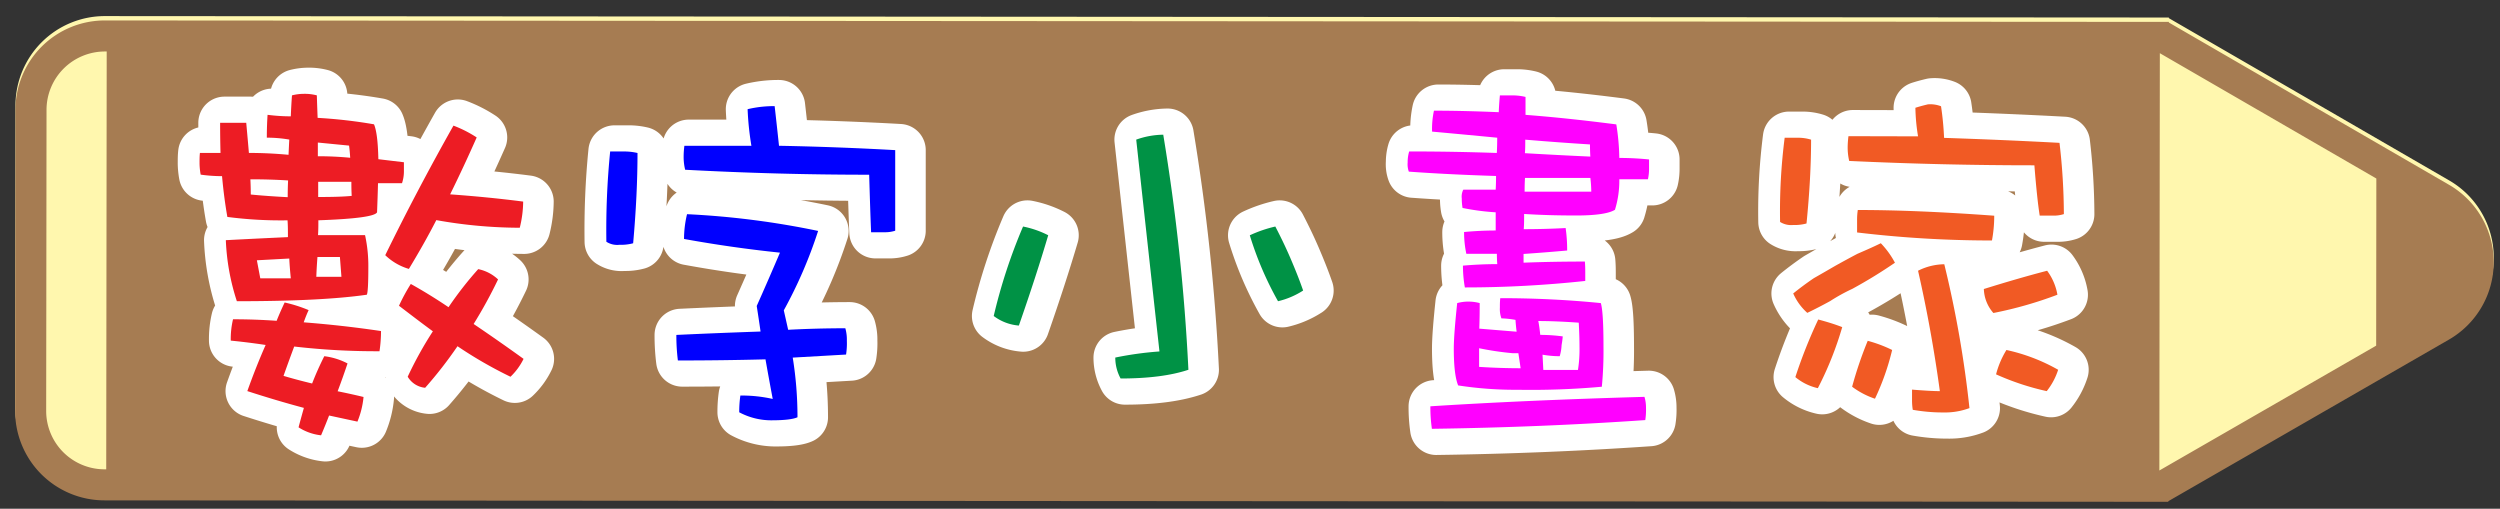
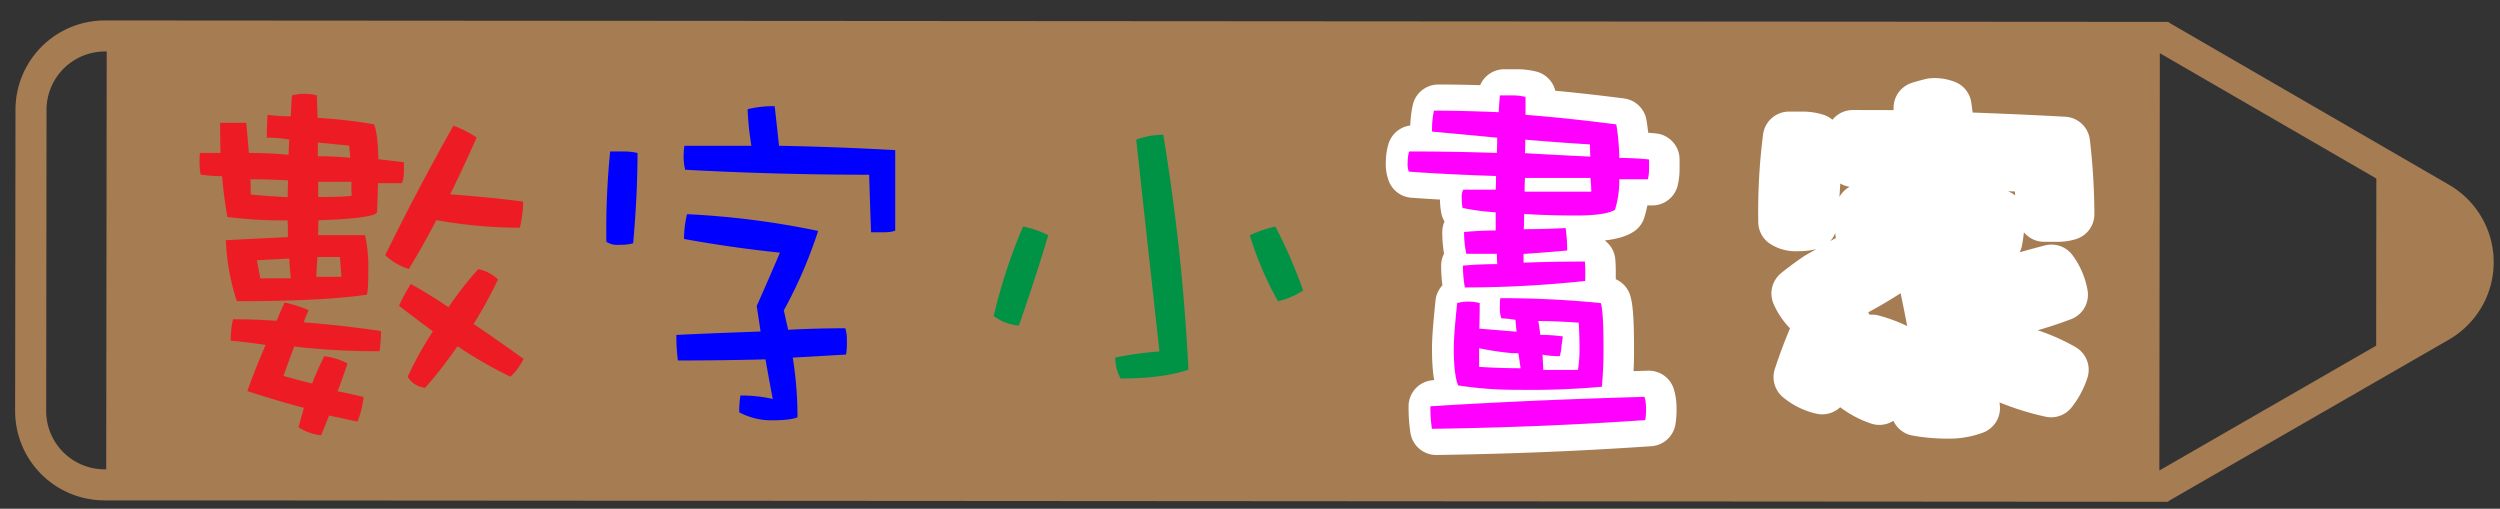
<svg xmlns="http://www.w3.org/2000/svg" xmlns:xlink="http://www.w3.org/1999/xlink" viewBox="0 0 573.33 116.67">
  <rect x="0" y="0" width="573.33" height="116.67" fill="#333333" stroke="none" />
  <defs>
    <symbol id="845be76a-85b1-4616-8487-a6910fb7ead7" data-name="新增符號 1" viewBox="0 0 568.43 111.39">
-       <path d="M558.21,37.69,493.91.47V.33L20.59,0A20.49,20.49,0,0,0,.08,20.47L0,89.55a20.49,20.49,0,0,0,20.47,20.51l473.32.33v-.14l64.38-37.07A20.49,20.49,0,0,0,558.21,37.69Z" style="fill:#fff7ae" />
      <path d="M493.79,111.25l64.38-37.07a20.49,20.49,0,0,0,0-35.49L493.91,1.47V1.33L20.59,1A20.49,20.49,0,0,0,.08,21.47L0,90.55a20.49,20.49,0,0,0,20.47,20.51l473.32.33Zm47.67-35.67-49.72,28.63.11-95.7L541.5,37.25ZM7.12,90.56,7.2,21.47A13.39,13.39,0,0,1,20.58,8.12H21l-.11,95.82h-.43A13.39,13.39,0,0,1,7.12,90.56Z" style="fill:#a67c52" />
-       <path d="M84,45q-.7,1.39-13.46,1.83c0,1.17,0,2.3-.08,3.41H81.25A33,33,0,0,1,82,57.61c0,3.79-.12,5.88-.35,6.29q-10.32,1.49-29.8,1.49a51.4,51.4,0,0,1-2.53-14q6.81-.36,14.24-.7c0-1.4,0-2.68-.09-3.85h-.08a94.67,94.67,0,0,1-13.72-.78c-.53-3-.93-6.15-1.22-9.35a36.33,36.33,0,0,1-4.9-.35,15.47,15.47,0,0,1-.26-2.54c0-.87,0-1.69.09-2.44h4.72q-.09-3.49-.09-6.91H54c.23,2.57.44,4.87.61,6.91q4.55,0,9.09.43c.06-1.22.11-2.38.17-3.49a30.34,30.34,0,0,0-5.15-.44c0-1.8.06-3.55.17-5.24a40.9,40.9,0,0,0,5.33.35c.06-1.57.15-3.18.27-4.81a11.25,11.25,0,0,1,2.7-.35,11,11,0,0,1,3,.35c.06,1.87.12,3.58.18,5.16a112.33,112.33,0,0,1,12.93,1.48q.87,2,1,8l5.86.7v2.1a8.59,8.59,0,0,1-.44,2.71H84.22C84.16,40.72,84.08,42.93,84,45ZM65,75.78c-.87,2.33-1.69,4.58-2.45,6.73,2.16.64,4.34,1.22,6.56,1.75.81-2.1,1.74-4.19,2.79-6.29a15.54,15.54,0,0,1,5.33,1.66c-.7,2.1-1.45,4.22-2.27,6.38q3,.6,5.94,1.31A19.61,19.61,0,0,1,79.5,93L73,91.6q-.8,2.1-1.84,4.54A11.93,11.93,0,0,1,66,94.31c.35-1.34.76-2.83,1.22-4.46C62.87,88.69,58.56,87.4,54.25,86q2-5.6,4.2-10.58-4-.6-8-1a19.64,19.64,0,0,1,.52-4.89q5,0,10,.35c.58-1.46,1.2-2.85,1.84-4.19a31.48,31.48,0,0,1,5.5,1.74c-.41.88-.78,1.81-1.13,2.8q9,.7,17.73,2a31.74,31.74,0,0,1-.35,4.63A163.77,163.77,0,0,1,65,75.78ZM63.51,41.53q0-2,.09-3.84c-2.91-.18-5.8-.26-8.65-.26.06,1.1.09,2.27.09,3.49C57.37,41.15,60.19,41.36,63.51,41.53ZM57.22,60.14h7c-.17-1.69-.29-3.2-.35-4.54L56.44,56Zm13.11-4.89c-.12,1.57-.21,3.09-.26,4.54h5.76l-.35-4.54ZM70.42,29v3.14c2.5,0,5,.12,7.42.35-.06-1-.14-1.92-.26-2.79Zm7.69,9H70.5v3.49q5.25,0,7.69-.26C78.13,40.34,78.11,39.26,78.11,38Zm22.63,2.88q8.64.61,16.77,1.66a25.73,25.73,0,0,1-.78,6,109.26,109.26,0,0,1-19.14-1.75c-2,3.91-4.14,7.63-6.29,11.19a13.08,13.08,0,0,1-5.42-3.15q7.17-14.68,15.64-29.71a27.28,27.28,0,0,1,5.33,2.71Q103.88,34.55,100.74,40.92ZM96.8,72.29c-2.73-2-5.33-4-7.77-5.86a42.38,42.38,0,0,1,2.71-5q4.37,2.46,8.65,5.33a81.14,81.14,0,0,1,6.81-8.73,9.36,9.36,0,0,1,4.55,2.36,107.23,107.23,0,0,1-5.6,10.22q5.68,3.84,11.45,8a14.26,14.26,0,0,1-3,4.1,97.09,97.09,0,0,1-12.15-7,97,97,0,0,1-7.42,9.53,5.2,5.2,0,0,1-4-2.54A85.83,85.83,0,0,1,96.8,72.29Z" style="stroke:#fff;stroke-linecap:round;stroke-linejoin:round;stroke-width:12px" />
-       <path d="M140.67,31.05a13,13,0,0,1,3.06.35q0,9.52-1,20.7a10.82,10.82,0,0,1-3.14.35,4.64,4.64,0,0,1-3-.69,181.79,181.79,0,0,1,.87-20.71Zm36.61,36.43,1,4.46q6.38-.34,13.11-.35a9.54,9.54,0,0,1,.35,2.88,16.55,16.55,0,0,1-.18,3.15l-12.23.7A85.71,85.71,0,0,1,180.42,92c-1,.46-3,.7-5.94.7a15.62,15.62,0,0,1-7.42-1.84,26.33,26.33,0,0,1,.26-3.84,32.5,32.5,0,0,1,7.42.78q-.87-4.62-1.66-9.08-9.87.26-20.09.26a45.92,45.92,0,0,1-.35-5.86q9.09-.43,19.31-.78-.44-3.06-.88-5.86,2.53-5.67,5.33-12.23-11-1.12-22-3.14a24.3,24.3,0,0,1,.69-5.68,191.73,191.73,0,0,1,30.06,3.84A103.56,103.56,0,0,1,177.28,67.48Zm-7.43-37.74a66.49,66.49,0,0,1-.87-8.39,26,26,0,0,1,6.2-.7q.52,4.55,1,9.09,13.46.26,26.65,1V49.22a7.62,7.62,0,0,1-2.53.35h-3q-.18-4.2-.44-13.19-21,0-42.2-1.14a12.25,12.25,0,0,1-.35-3.06,19.66,19.66,0,0,1,.17-2.44Z" style="stroke:#fff;stroke-linecap:round;stroke-linejoin:round;stroke-width:12px" />
-       <path d="M232.15,48.26a22.06,22.06,0,0,1,5.77,2q-2.71,9.18-6.73,20.71a11,11,0,0,1-5.77-2.19A124.29,124.29,0,0,1,232.15,48.26ZM264.3,27.2a470.75,470.75,0,0,1,5.77,53.91q-6,2-15.55,2a10,10,0,0,1-1.22-4.8,77.45,77.45,0,0,1,10.13-1.4q-2.7-24.47-5.33-48.58A19.14,19.14,0,0,1,264.3,27.2ZM290,48.26q2,3.84,3.5,7.34c1.1,2.56,2.07,5,2.88,7.34a18.42,18.42,0,0,1-5.76,2.45,76.25,76.25,0,0,1-6.47-15.12A29.47,29.47,0,0,1,290,48.26Z" style="stroke:#fff;stroke-linecap:round;stroke-linejoin:round;stroke-width:12px" />
      <path d="M368.2,24.84a52.1,52.1,0,0,1,.69,7.69,67.57,67.57,0,0,1,6.82.35v2a10.91,10.91,0,0,1-.26,2.54h-6.56a22.52,22.52,0,0,1-1,7q-2.1,1.3-8.83,1.31-6.56,0-12-.35c0,1.22,0,2.39-.09,3.49q4.73,0,9.61-.26a35.42,35.42,0,0,1,.35,5.15q-5.06.45-10,.79v2q6.81-.26,14.06-.26c.06.64.09,1.46.09,2.45v2a258.59,258.59,0,0,1-27.61,1.49,28.38,28.38,0,0,1-.44-5q3.86-.34,7.87-.35c-.06-.87-.09-1.66-.09-2.36h-7a23.65,23.65,0,0,1-.52-5q3.57-.34,7.25-.35V45a54.32,54.32,0,0,1-7.6-1,13,13,0,0,1-.18-2.19,3.47,3.47,0,0,1,.35-2h7.43c.05-1,.08-2,.08-3.14q-11.26-.36-20-1a4.93,4.93,0,0,1-.27-2.1,8.64,8.64,0,0,1,.35-2.53q10.05,0,20.1.35c.06-1.11.09-2.28.09-3.5q-7.17-.69-14.94-1.4a20.14,20.14,0,0,1,.43-4.8q6.56,0,14.86.35c.05-1.23.14-2.51.26-3.85h2.88a12.33,12.33,0,0,1,3,.35v4.11Q356.84,23.37,368.2,24.84Zm6.46,62.48a8.64,8.64,0,0,1,.35,2.53,14.86,14.86,0,0,1-.17,2.8q-23.94,1.65-48.93,2a34.41,34.41,0,0,1-.35-5.16Q347.22,88.1,374.66,87.32ZM364.88,85a180.5,180.5,0,0,1-19.23.7,85.65,85.65,0,0,1-13.72-1q-1-2.44-1-8.48,0-3.06.78-10.39a9.05,9.05,0,0,1,2.71-.35,9.28,9.28,0,0,1,2.45.35q0,1.74-.09,5.85l8.56.7c-.11-.88-.2-1.78-.26-2.71a21.68,21.68,0,0,0-3.23-.35,6.25,6.25,0,0,1-.35-2.45c0-.7,0-1.42.09-2.18a229,229,0,0,1,23.06,1.14q.61,2,.61,10A85.1,85.1,0,0,1,364.88,85Zm-18.62-4.2c-.17-1.22-.35-2.38-.52-3.49h-1.31a67.94,67.94,0,0,1-7.69-1.14v4.28C339.94,80.65,343.12,80.76,346.26,80.76Zm16-43.68h-15c-.06.87-.09,1.92-.09,3.14h15.29A29,29,0,0,0,362.25,37.08Zm-14.94-8.74c0,1.11,0,2.13-.08,3.06q7.5.44,15,.78c-.05-1-.08-1.92-.08-2.79Q355.18,29,347.31,28.34Zm3,41.59c.18.93.32,2,.44,3.14a38.22,38.22,0,0,1,5.16.35q-.09,1-.27,2a10.14,10.14,0,0,1-.43,2.54,22.38,22.38,0,0,1-3.94-.35c.06,1.11.12,2.27.18,3.49h7.95a30.79,30.79,0,0,0,.35-5.33c0-1.57-.06-3.4-.17-5.5C355.93,70.05,352.85,69.93,350.28,69.93Z" style="stroke:#fff;stroke-linecap:round;stroke-linejoin:round;stroke-width:12px" />
      <path d="M409.87,27.9a10,10,0,0,1,3,.44q0,8.73-1.05,19.22a10.32,10.32,0,0,1-3.06.35,4.8,4.8,0,0,1-3-.7,133,133,0,0,1,1.05-19.31Zm19,24.2a19.8,19.8,0,0,1,3.23,4.46q-4.72,3.24-9.79,6a41.51,41.51,0,0,0-5.07,2.8c-1.69.93-3.43,1.83-5.24,2.7a12.88,12.88,0,0,1-3.23-4.45c1.45-1.17,3-2.33,4.72-3.5q2.44-1.39,5-2.88c1.57-.87,3.23-1.78,5-2.71C425.17,53.79,427,53,428.84,52.1ZM414.51,69.58c1.74.47,3.58,1,5.5,1.75a77.66,77.66,0,0,1-5.59,14,12.26,12.26,0,0,1-5.16-2.54A113.93,113.93,0,0,1,414.51,69.58Zm22.89-42a44.32,44.32,0,0,1-.61-6.55c.7-.23,1.66-.5,2.88-.79a6.82,6.82,0,0,1,3,.44,68.86,68.86,0,0,1,.7,7.25q13.46.44,26.47,1.14a143.74,143.74,0,0,1,1,16.34,7.72,7.72,0,0,1-2.54.35h-3q-.61-3.85-1.22-11.54-21.06,0-42.47-1a13.54,13.54,0,0,1-.35-3.23,21.16,21.16,0,0,1,.18-2.45ZM425.86,74.47a30.72,30.72,0,0,1,5.6,2.1,57,57,0,0,1-3.94,11.18A18.61,18.61,0,0,1,422.28,85,88.68,88.68,0,0,1,425.86,74.47Zm-2.27-30q13.46,0,31.28,1.31a30.78,30.78,0,0,1-.52,5.68,260,260,0,0,1-30.93-1.84V46.86A14.74,14.74,0,0,1,423.59,44.42Zm19.84,12.49a250.94,250.94,0,0,1,5.76,32.94,16.13,16.13,0,0,1-6,1,39.42,39.42,0,0,1-7-.61,13.52,13.52,0,0,1-.17-2.1V85.66c2.8.23,4.92.35,6.38.35q-1.92-14.07-5-27.61A13.75,13.75,0,0,1,443.43,56.91ZM467,58.4a12.94,12.94,0,0,1,2.36,5.5,90.81,90.81,0,0,1-14.68,4.19,8.7,8.7,0,0,1-2.19-5.5Q460.29,60.15,467,58.4Zm-9.35,18.17a42,42,0,0,1,11.88,4.54,15.39,15.39,0,0,1-2.62,4.9,59.52,59.52,0,0,1-11.62-3.85A20.41,20.41,0,0,1,457.67,76.57Z" style="stroke:#fff;stroke-linecap:round;stroke-linejoin:round;stroke-width:12px" />
      <path d="M83,45q-.7,1.39-13.46,1.83c0,1.17,0,2.3-.08,3.41H80.25A33,33,0,0,1,81,57.61c0,3.79-.12,5.88-.35,6.29q-10.32,1.49-29.8,1.49a51.4,51.4,0,0,1-2.53-14q6.81-.36,14.24-.7c0-1.4,0-2.68-.09-3.85h-.08a94.67,94.67,0,0,1-13.72-.78c-.53-3-.93-6.15-1.22-9.35a36.33,36.33,0,0,1-4.9-.35,15.47,15.47,0,0,1-.26-2.54c0-.87,0-1.69.09-2.44h4.72q-.09-3.49-.09-6.91H53c.23,2.57.44,4.87.61,6.91q4.55,0,9.09.43c.06-1.22.11-2.38.17-3.49a30.34,30.34,0,0,0-5.15-.44c0-1.8.06-3.55.17-5.24a40.9,40.9,0,0,0,5.33.35c.06-1.57.15-3.18.27-4.81a11.25,11.25,0,0,1,2.7-.35,11,11,0,0,1,3,.35c.06,1.87.12,3.58.18,5.16a112.33,112.33,0,0,1,12.93,1.48q.87,2,1,8l5.86.7v2.1a8.59,8.59,0,0,1-.44,2.71H83.22C83.16,40.72,83.08,42.93,83,45ZM64,75.78c-.87,2.33-1.69,4.58-2.45,6.73,2.16.64,4.34,1.22,6.56,1.75Q69.33,81.11,70.9,78a15.54,15.54,0,0,1,5.33,1.66c-.7,2.1-1.45,4.22-2.27,6.38q3,.6,5.94,1.31A19.61,19.61,0,0,1,78.5,93L72,91.6q-.8,2.1-1.84,4.54A11.93,11.93,0,0,1,65,94.31c.35-1.34.76-2.83,1.22-4.46C61.87,88.69,57.56,87.4,53.25,86q2-5.6,4.2-10.58-4-.6-8-1a19.64,19.64,0,0,1,.52-4.89q5,0,10,.35c.58-1.46,1.2-2.85,1.84-4.2a32.34,32.34,0,0,1,5.5,1.75c-.41.88-.78,1.81-1.13,2.8q9,.7,17.73,2a31.74,31.74,0,0,1-.35,4.63A163.77,163.77,0,0,1,64,75.78ZM62.51,41.53q0-2,.09-3.84c-2.91-.18-5.8-.26-8.65-.26.06,1.1.09,2.27.09,3.49C56.37,41.15,59.19,41.36,62.51,41.53ZM56.22,60.14h7c-.17-1.69-.29-3.2-.35-4.54L55.44,56Zm13.11-4.89c-.12,1.57-.21,3.09-.26,4.54h5.76l-.35-4.54ZM69.42,29v3.14c2.5,0,5,.12,7.42.35-.06-1-.14-1.92-.26-2.79Zm7.69,9H69.5v3.49q5.25,0,7.69-.26C77.13,40.34,77.11,39.26,77.11,38Zm22.63,2.88q8.64.61,16.77,1.66a25.73,25.73,0,0,1-.78,6,109.26,109.26,0,0,1-19.14-1.75c-2,3.91-4.14,7.63-6.29,11.19a13.08,13.08,0,0,1-5.42-3.15q7.17-14.68,15.64-29.71a27.28,27.28,0,0,1,5.33,2.71Q102.88,34.55,99.74,40.92ZM95.8,72.29c-2.73-2-5.33-4-7.77-5.86a42.38,42.38,0,0,1,2.71-5q4.37,2.44,8.65,5.33a81.14,81.14,0,0,1,6.81-8.73,9.36,9.36,0,0,1,4.55,2.36,107.23,107.23,0,0,1-5.6,10.22q5.68,3.84,11.45,8a14.4,14.4,0,0,1-3,4.1,97.09,97.09,0,0,1-12.15-7,97,97,0,0,1-7.42,9.53,5.2,5.2,0,0,1-4-2.54A85.83,85.83,0,0,1,95.8,72.29Z" style="fill:#ed1c24" />
      <path d="M139.67,31.05a13,13,0,0,1,3.06.35q0,9.52-1,20.7a10.82,10.82,0,0,1-3.14.35,4.57,4.57,0,0,1-3-.7,181.71,181.71,0,0,1,.87-20.7Zm36.61,36.43,1,4.46q6.38-.34,13.11-.35a9.54,9.54,0,0,1,.35,2.88,16.55,16.55,0,0,1-.18,3.15l-12.23.7A85.71,85.71,0,0,1,179.42,92c-1,.46-3,.7-5.94.7a15.62,15.62,0,0,1-7.42-1.84,26.33,26.33,0,0,1,.26-3.84,32.5,32.5,0,0,1,7.42.78q-.87-4.62-1.66-9.08-9.87.26-20.09.26a45.92,45.92,0,0,1-.35-5.86q9.09-.43,19.31-.78-.44-3.06-.88-5.86,2.53-5.67,5.33-12.23-11-1.14-22-3.14a24.3,24.3,0,0,1,.69-5.68,191.73,191.73,0,0,1,30.06,3.84A103.56,103.56,0,0,1,176.28,67.48Zm-7.43-37.74a66.49,66.49,0,0,1-.87-8.39,26,26,0,0,1,6.2-.7q.52,4.55,1,9.09,13.46.26,26.65,1V49.22a7.62,7.62,0,0,1-2.53.35h-3q-.18-4.2-.44-13.19-21,0-42.2-1.14a12.25,12.25,0,0,1-.35-3.06,19.66,19.66,0,0,1,.17-2.44Z" style="fill:blue" />
      <path d="M231.15,48.26a22.06,22.06,0,0,1,5.77,2q-2.71,9.18-6.73,20.71a11,11,0,0,1-5.77-2.19A124.29,124.29,0,0,1,231.15,48.26ZM263.3,27.2a470.75,470.75,0,0,1,5.77,53.91q-6,2-15.55,2a10,10,0,0,1-1.22-4.8,77.45,77.45,0,0,1,10.13-1.4q-2.7-24.47-5.33-48.58A19.14,19.14,0,0,1,263.3,27.2ZM289,48.26q2,3.84,3.5,7.34c1.1,2.56,2.07,5,2.88,7.34a18.42,18.42,0,0,1-5.76,2.45,76.25,76.25,0,0,1-6.47-15.12A29.47,29.47,0,0,1,289,48.26Z" style="fill:#009245" />
      <path d="M367.2,24.84a52.1,52.1,0,0,1,.69,7.69,67.57,67.57,0,0,1,6.82.35v2a10.91,10.91,0,0,1-.26,2.54h-6.56a22.52,22.52,0,0,1-1,7q-2.1,1.3-8.83,1.31-6.56,0-12-.35c0,1.22,0,2.39-.09,3.49q4.73,0,9.61-.26a35.42,35.42,0,0,1,.35,5.15q-5.06.45-10,.79v2q6.81-.26,14.06-.26c.06.64.09,1.45.09,2.45v2a258.59,258.59,0,0,1-27.61,1.49,28.38,28.38,0,0,1-.44-5q3.86-.34,7.87-.35c-.06-.87-.09-1.66-.09-2.36h-7a23.65,23.65,0,0,1-.52-5q3.57-.34,7.25-.35V45a54.32,54.32,0,0,1-7.6-1,13,13,0,0,1-.18-2.19,3.47,3.47,0,0,1,.35-2h7.43c.05-1,.08-2,.08-3.14q-11.26-.36-20-1a4.93,4.93,0,0,1-.27-2.1,8.64,8.64,0,0,1,.35-2.53q10.05,0,20.1.35c.06-1.11.09-2.28.09-3.5q-7.17-.69-14.94-1.4a20.14,20.14,0,0,1,.43-4.8q6.56,0,14.86.35c.05-1.23.14-2.51.26-3.85h2.88a12.33,12.33,0,0,1,3,.35v4.11Q355.84,23.37,367.2,24.84Zm6.46,62.48a8.64,8.64,0,0,1,.35,2.53,14.86,14.86,0,0,1-.17,2.8q-23.94,1.65-48.93,2a34.41,34.41,0,0,1-.35-5.16Q346.22,88.1,373.66,87.32ZM363.88,85a180.5,180.5,0,0,1-19.23.7,85.65,85.65,0,0,1-13.72-1q-1-2.44-1-8.48c0-2,.26-5.5.78-10.4a9.41,9.41,0,0,1,2.71-.34,9.67,9.67,0,0,1,2.45.34c0,1.17,0,3.12-.09,5.86l8.56.7c-.11-.88-.2-1.78-.26-2.71a21.68,21.68,0,0,0-3.23-.35,6.25,6.25,0,0,1-.35-2.45c0-.7,0-1.42.09-2.18q11.79,0,23.06,1.13c.41,1.35.61,4.69.61,10A85.1,85.1,0,0,1,363.88,85Zm-18.62-4.2c-.17-1.22-.35-2.38-.52-3.49h-1.31a67.94,67.94,0,0,1-7.69-1.14v4.28C338.94,80.65,342.12,80.76,345.26,80.76Zm16-43.68h-15c-.06.87-.09,1.92-.09,3.14h15.29A29,29,0,0,0,361.25,37.08Zm-14.94-8.74c0,1.11,0,2.12-.08,3.06q7.5.44,15,.78c-.05-1-.08-1.92-.08-2.79Q354.18,29,346.31,28.34Zm3,41.59c.18.93.32,2,.44,3.14a38.22,38.22,0,0,1,5.16.35q-.09,1-.27,2a10.22,10.22,0,0,1-.43,2.54,22.38,22.38,0,0,1-3.94-.35c.06,1.11.12,2.27.18,3.49h7.95a30.79,30.79,0,0,0,.35-5.33c0-1.57-.06-3.4-.17-5.5C354.93,70.05,351.85,69.93,349.28,69.93Z" style="fill:#f0f" />
-       <path d="M408.87,27.9a10,10,0,0,1,3,.44q0,8.73-1.05,19.22a10.32,10.32,0,0,1-3.06.35,4.8,4.8,0,0,1-3-.7,133,133,0,0,1,1.05-19.31Zm19,24.2a19.8,19.8,0,0,1,3.23,4.46q-4.72,3.24-9.79,6a41.51,41.51,0,0,0-5.07,2.8c-1.69.93-3.43,1.83-5.24,2.7a13,13,0,0,1-3.23-4.45c1.45-1.17,3-2.33,4.72-3.5q2.44-1.39,5-2.88c1.57-.87,3.23-1.78,5-2.71C424.17,53.79,426,53,427.84,52.1ZM413.51,69.58c1.74.47,3.58,1,5.5,1.75a77.66,77.66,0,0,1-5.59,14,12.26,12.26,0,0,1-5.16-2.54A113.93,113.93,0,0,1,413.51,69.58Zm22.89-42a44.32,44.32,0,0,1-.61-6.55c.7-.23,1.66-.5,2.88-.79a6.82,6.82,0,0,1,3,.44,68.86,68.86,0,0,1,.7,7.25q13.46.44,26.47,1.14a143.74,143.74,0,0,1,1,16.34,7.72,7.72,0,0,1-2.54.35h-3q-.61-3.85-1.22-11.54-21.06,0-42.47-1a13.54,13.54,0,0,1-.35-3.23,21.16,21.16,0,0,1,.18-2.45ZM424.86,74.47a30.72,30.72,0,0,1,5.6,2.1,57,57,0,0,1-3.94,11.18A18.61,18.61,0,0,1,421.28,85,88.68,88.68,0,0,1,424.86,74.47Zm-2.27-30q13.46,0,31.28,1.31a30.78,30.78,0,0,1-.52,5.68,260,260,0,0,1-30.93-1.84V46.86A14.74,14.74,0,0,1,422.59,44.42Zm19.84,12.49a250.94,250.94,0,0,1,5.76,32.94,16.13,16.13,0,0,1-6,1,39.42,39.42,0,0,1-7-.61,13.52,13.52,0,0,1-.17-2.1V85.66c2.8.23,4.92.35,6.38.35q-1.92-14.07-5-27.61A13.75,13.75,0,0,1,442.43,56.91ZM466,58.4a12.94,12.94,0,0,1,2.36,5.5,90.81,90.81,0,0,1-14.68,4.19,8.7,8.7,0,0,1-2.19-5.5Q459.29,60.15,466,58.4Zm-9.35,18.17a42,42,0,0,1,11.88,4.54,15.39,15.39,0,0,1-2.62,4.9,59.52,59.52,0,0,1-11.62-3.85A20.41,20.41,0,0,1,456.67,76.57Z" style="fill:#f15a24" />
    </symbol>
  </defs>
  <title>pixel</title>
  <g id="9fe5ce1e-7e30-4527-a6e3-303401ac30d4" data-name="圖層 1">
    <use width="568.43" height="111.39" transform="translate(3.47 3.69)" xlink:href="#845be76a-85b1-4616-8487-a6910fb7ead7" />
  </g>
</svg>